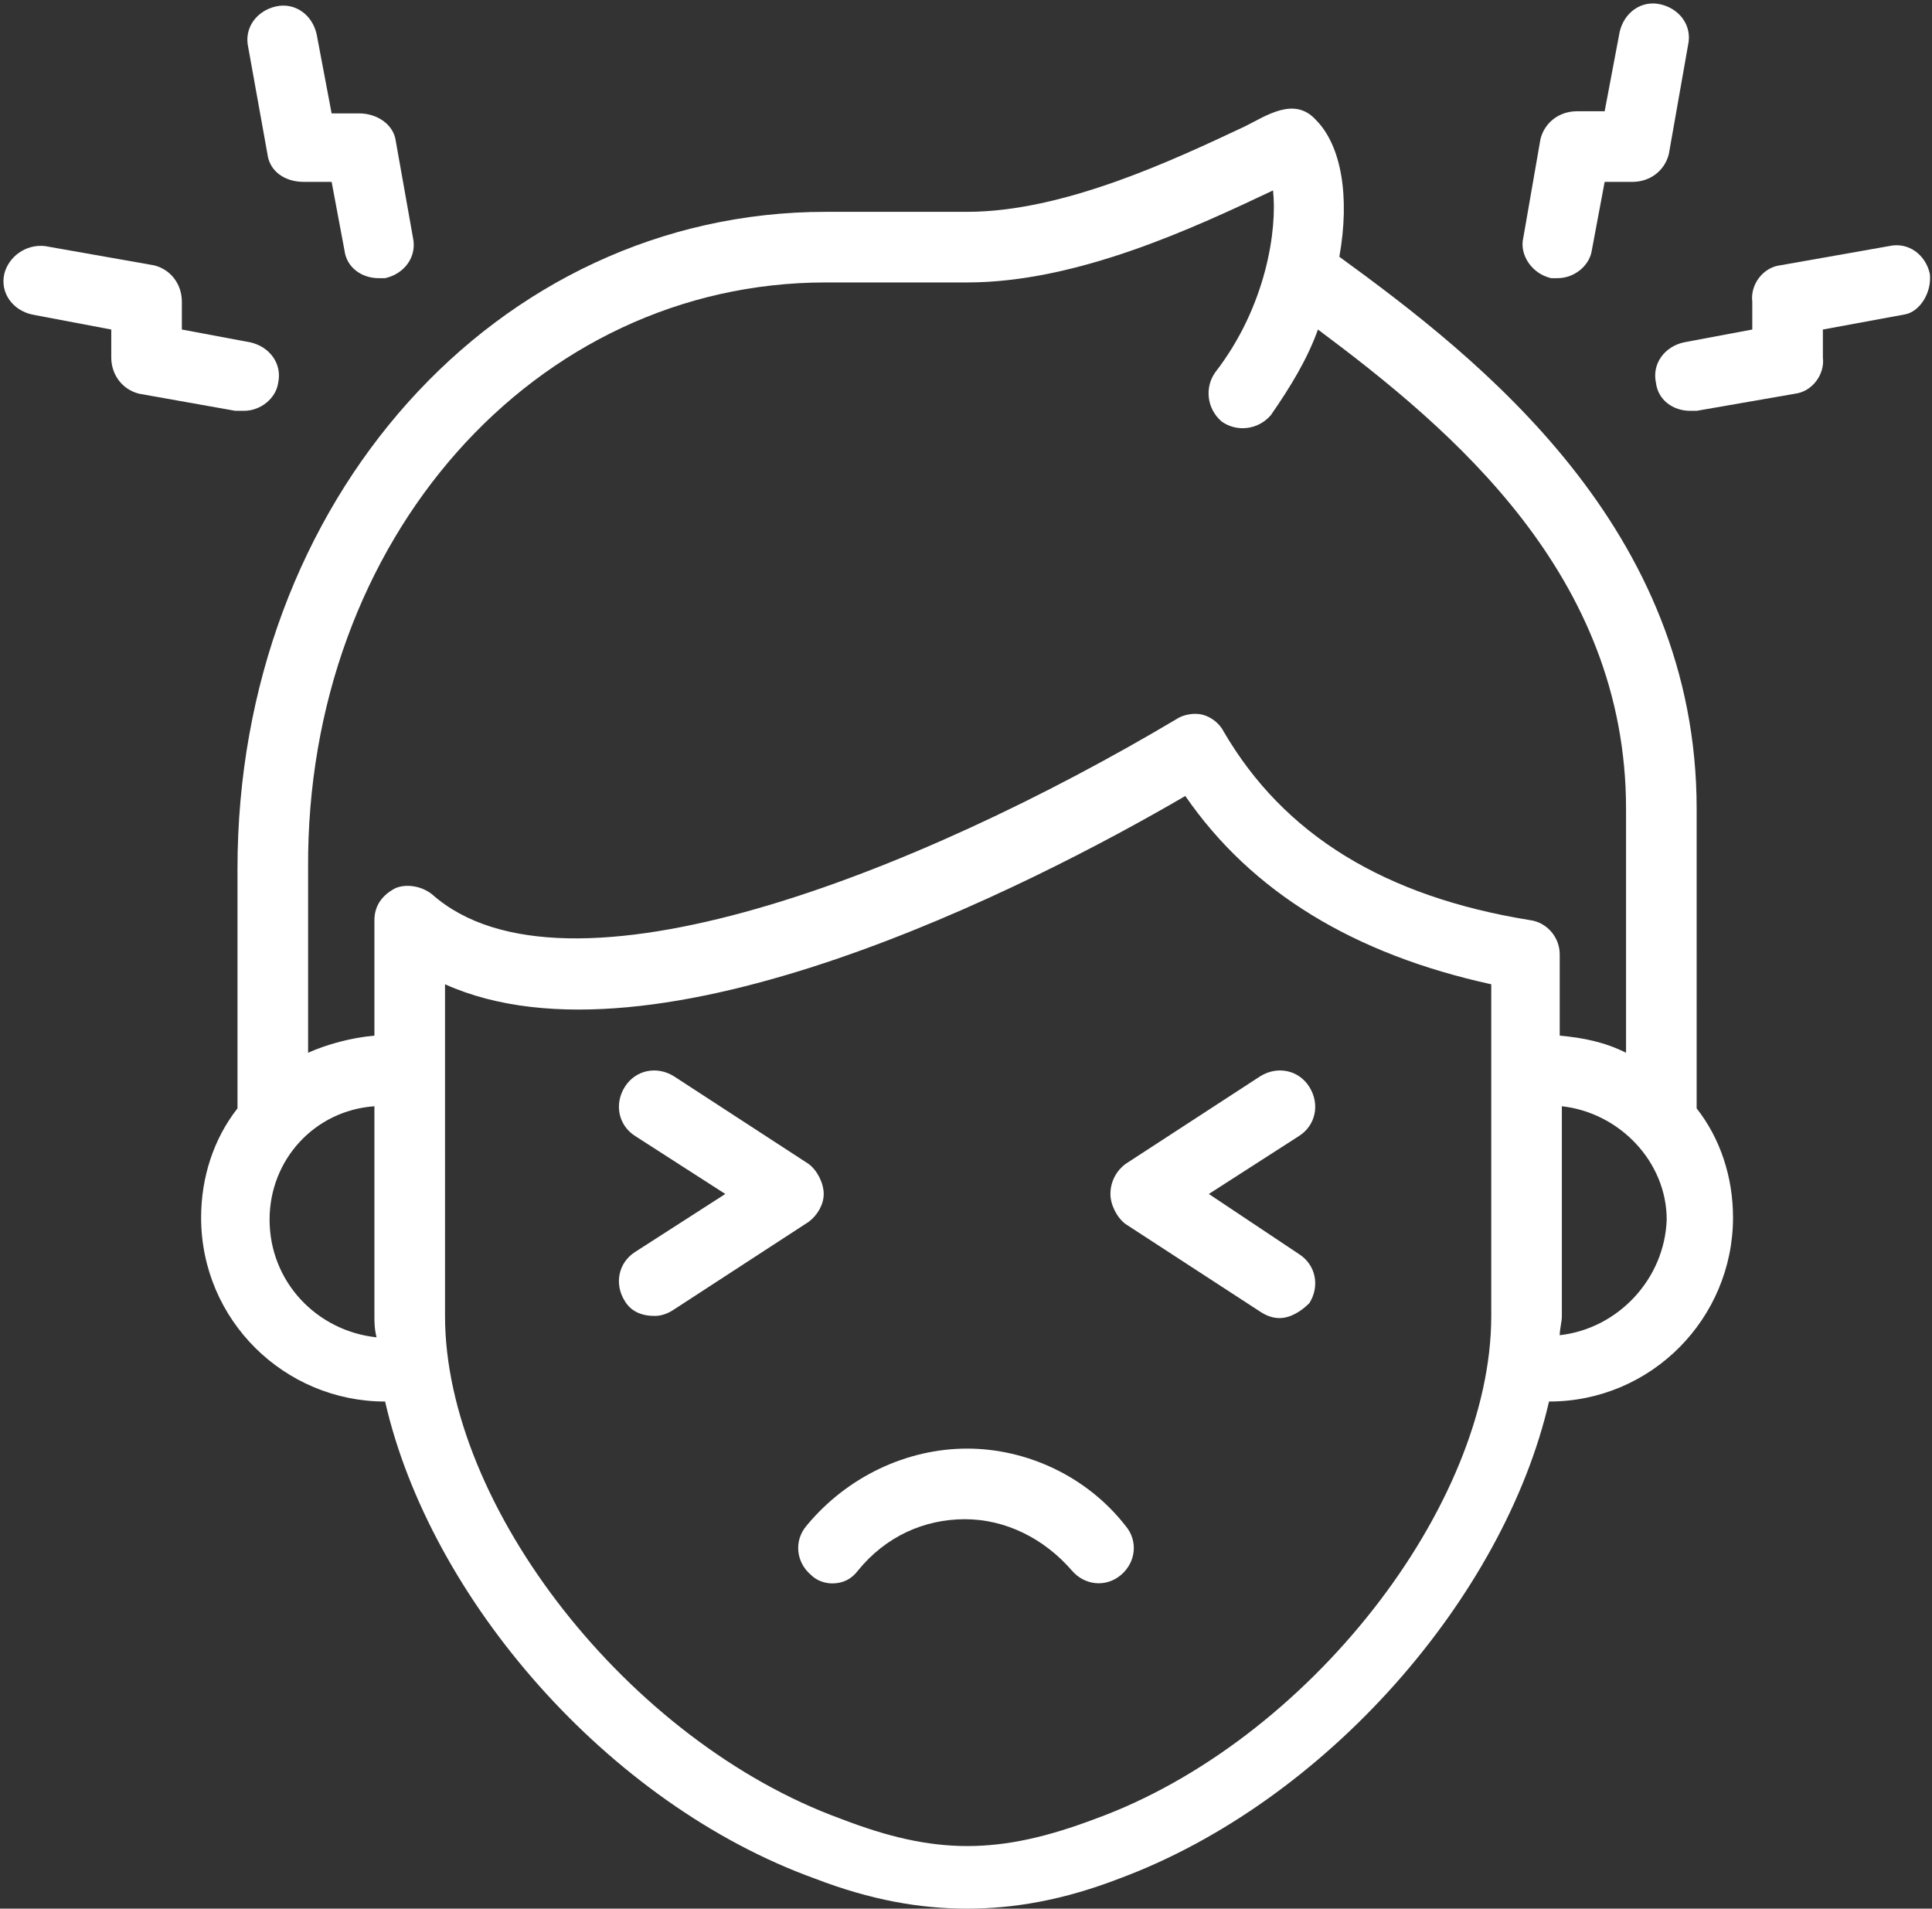
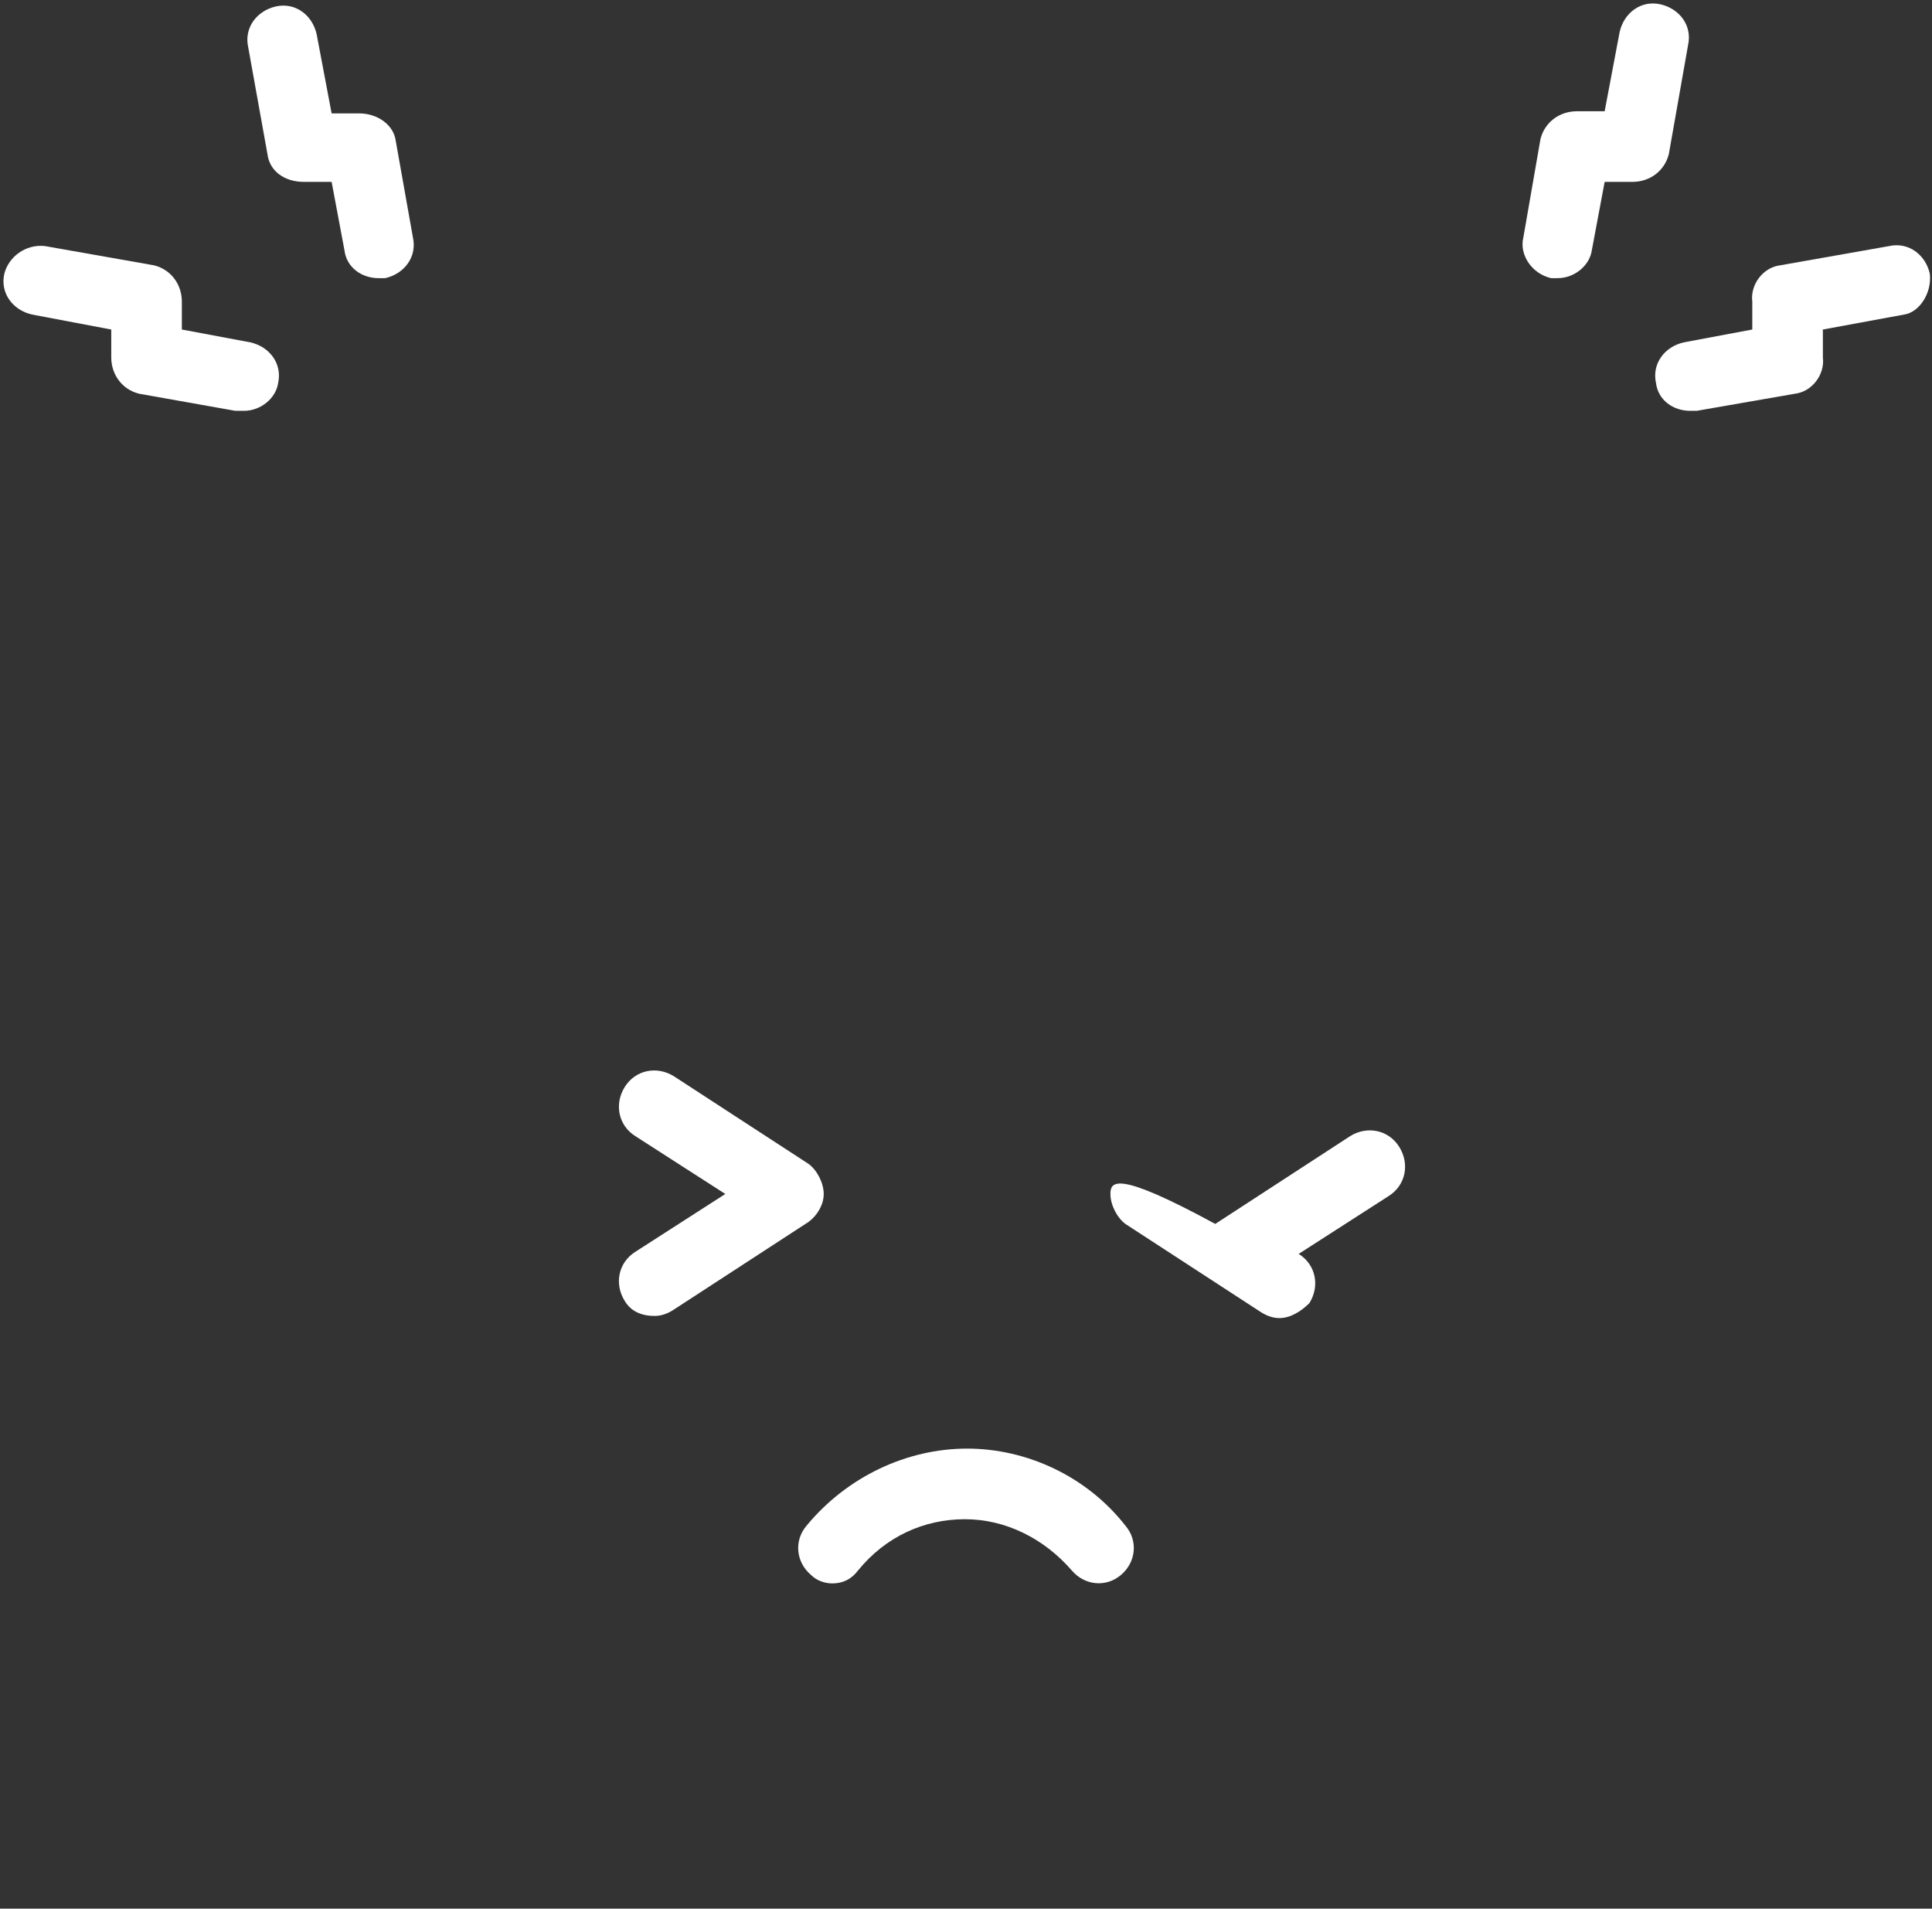
<svg xmlns="http://www.w3.org/2000/svg" fill="#ffffff" height="89.2" preserveAspectRatio="xMidYMid meet" version="1" viewBox="4.8 5.2 90.3 89.2" width="90.3" zoomAndPan="magnify">
  <rect x="4.8" y="5.2" width="90.3" height="89.2" fill="#333333" stroke="none" />
  <g>
    <g>
      <g id="change1_1">
-         <path d="M84.1,43c0-13.1-10.1-21-16.7-25.8c0.5-2.8,0.1-5.2-1.1-6.4c-1-1.1-2.3-0.2-3.3,0.3c-3.4,1.6-8.5,4-13,4h-6.6 c-15.4,0-27.5,13.5-27.5,30.7v11.2c-1.1,1.4-1.7,3.2-1.7,5.1c0,4.8,3.9,8.6,8.6,8.6c2.1,9.2,10.4,18.8,20.1,22.3 c2.6,1,4.9,1.4,7.1,1.4c2.2,0,4.5-0.4,7.1-1.4c9.7-3.6,18-13.2,20.1-22.3c4.8,0,8.6-3.9,8.6-8.6c0-1.9-0.6-3.7-1.7-5.1V43z M43.4,18.4H50c5.2,0,10.7-2.6,14.3-4.3c0.2,1.8-0.3,5.4-2.7,8.5c-0.5,0.7-0.4,1.7,0.3,2.3c0.7,0.5,1.7,0.4,2.3-0.3 c0.9-1.3,1.7-2.6,2.2-4c6.3,4.7,14.4,11.5,14.4,22.4v11.4c-1-0.5-2-0.7-3.1-0.8v-3.8c0-0.8-0.6-1.5-1.4-1.6 c-6.8-1.1-11.5-4-14.3-8.8c-0.2-0.4-0.6-0.7-1-0.8c-0.4-0.1-0.9,0-1.2,0.2C47.7,46,31.2,52.5,25,47c-0.5-0.4-1.2-0.5-1.7-0.3 c-0.6,0.3-1,0.8-1,1.5v5.4c-1.1,0.1-2.2,0.4-3.1,0.8v-8.6C19.1,30.4,29.8,18.4,43.4,18.4z M17.4,62.2c0-2.8,2.1-5.1,4.9-5.3v9.8 c0,0.3,0,0.6,0.1,1C19.6,67.4,17.4,65.1,17.4,62.2z M74.5,66.7c0,8.9-8.6,19.9-18.5,23.5c-4.5,1.7-7.5,1.7-11.9,0 c-9.9-3.6-18.5-14.6-18.5-23.5V51.2c9.8,4.4,27.4-4.6,34.6-8.8c3.1,4.5,7.9,7.4,14.3,8.8V66.7z M77.7,67.6c0-0.3,0.1-0.6,0.1-0.9 v-9.8c2.7,0.3,4.9,2.6,4.9,5.3C82.6,65,80.4,67.3,77.7,67.6z" fill="inherit" />
        <path d="M43.3,61c0-0.5-0.3-1.1-0.7-1.4l-6.3-4.1C35.5,55,34.5,55.2,34,56c-0.5,0.8-0.3,1.8,0.5,2.3l4.2,2.7l-4.2,2.7 c-0.8,0.5-1,1.5-0.5,2.3c0.3,0.5,0.8,0.7,1.4,0.7c0.3,0,0.6-0.1,0.9-0.3l6.3-4.1C43,62,43.3,61.5,43.3,61z" fill="inherit" />
-         <path d="M56.7,61c0,0.5,0.3,1.1,0.7,1.4l6.3,4.1c0.3,0.2,0.6,0.3,0.9,0.3c0.5,0,1-0.3,1.4-0.7c0.5-0.8,0.3-1.8-0.5-2.3L61.3,61 l4.2-2.7c0.8-0.5,1-1.5,0.5-2.3c-0.5-0.8-1.5-1-2.3-0.5l-6.3,4.1C57,59.9,56.7,60.4,56.7,61z" fill="inherit" />
+         <path d="M56.7,61c0,0.5,0.3,1.1,0.7,1.4l6.3,4.1c0.3,0.2,0.6,0.3,0.9,0.3c0.5,0,1-0.3,1.4-0.7c0.5-0.8,0.3-1.8-0.5-2.3l4.2-2.7c0.8-0.5,1-1.5,0.5-2.3c-0.5-0.8-1.5-1-2.3-0.5l-6.3,4.1C57,59.9,56.7,60.4,56.7,61z" fill="inherit" />
        <path d="M17.3,12.4c0.1,0.8,0.8,1.3,1.7,1.3l1.3,0l0.6,3.2c0.1,0.8,0.8,1.3,1.6,1.3c0.1,0,0.2,0,0.3,0c0.9-0.2,1.5-1,1.3-1.9 l-0.8-4.5c-0.1-0.8-0.9-1.3-1.7-1.3l-1.3,0l-0.7-3.7c-0.2-0.9-1-1.5-1.9-1.3c-0.9,0.2-1.5,1-1.3,1.9L17.3,12.4z" fill="inherit" />
        <path d="M16.2,24.4c0.8,0,1.5-0.6,1.6-1.3c0.2-0.9-0.4-1.7-1.3-1.9l-3.2-0.6l0-1.3c0-0.8-0.5-1.5-1.3-1.7l-5.1-0.9 C6,16.6,5.2,17.2,5,18c-0.2,0.9,0.4,1.7,1.3,1.9l3.7,0.7l0,1.3c0,0.8,0.5,1.5,1.3,1.7l4.5,0.8C16,24.4,16.1,24.4,16.2,24.4z" fill="inherit" />
        <path d="M77.3,18.2c0.1,0,0.2,0,0.3,0c0.8,0,1.5-0.6,1.6-1.3l0.6-3.2l1.3,0c0.8,0,1.5-0.5,1.7-1.3l0.9-5.1 c0.2-0.9-0.4-1.7-1.3-1.9c-0.9-0.2-1.7,0.4-1.9,1.3l-0.7,3.7l-1.3,0c-0.8,0-1.5,0.5-1.7,1.3L76,16.3C75.8,17.1,76.4,18,77.3,18.2 z" fill="inherit" />
        <path d="M95,18c-0.2-0.9-1-1.5-1.9-1.3l-5.1,0.9c-0.8,0.1-1.4,0.9-1.3,1.7l0,1.3l-3.2,0.6c-0.9,0.2-1.5,1-1.3,1.9 c0.1,0.8,0.8,1.3,1.6,1.3c0.1,0,0.2,0,0.3,0l4.6-0.8c0.8-0.1,1.4-0.9,1.3-1.7l0-1.3l3.8-0.7C94.5,19.8,95.1,18.9,95,18z" fill="inherit" />
        <path d="M50,72.9c-2.8,0-5.6,1.3-7.5,3.6c-0.6,0.7-0.5,1.7,0.2,2.3c0.3,0.3,0.7,0.4,1,0.4c0.5,0,0.9-0.2,1.2-0.6 c1.3-1.6,3.1-2.4,5-2.4c1.9,0,3.7,0.9,5,2.4c0.6,0.7,1.6,0.8,2.3,0.2c0.7-0.6,0.8-1.6,0.2-2.3C55.6,74.2,52.8,72.9,50,72.9z" fill="inherit" />
      </g>
    </g>
  </g>
</svg>